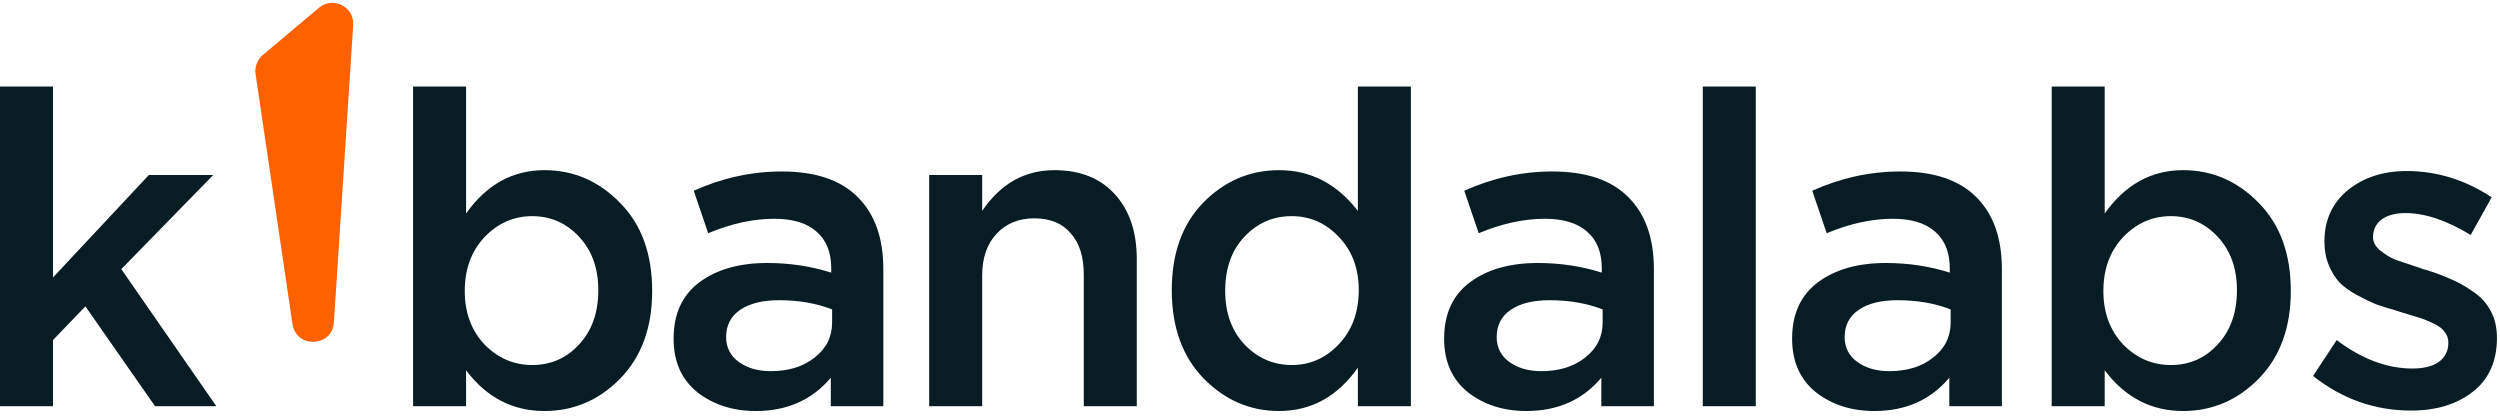
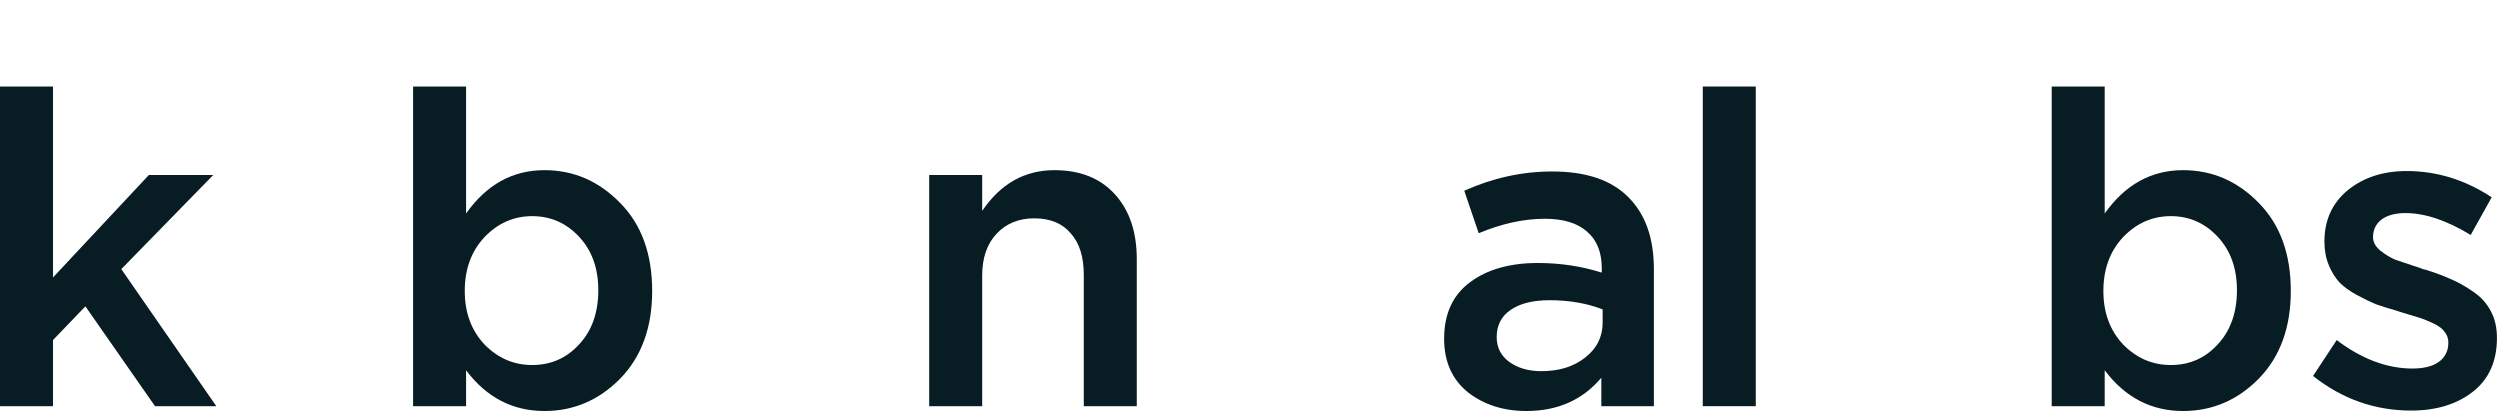
<svg xmlns="http://www.w3.org/2000/svg" width="246" height="41" viewBox="0 0 246 41" fill="none">
  <path d="M237.255 40.4C233.693 40.4 230.475 39.265 227.603 36.996L229.93 33.462C232.4 35.33 234.885 36.263 237.384 36.263C238.504 36.263 239.366 36.048 239.969 35.617C240.601 35.157 240.917 34.525 240.917 33.721C240.917 33.319 240.802 32.974 240.573 32.687C240.372 32.371 239.998 32.084 239.452 31.825C238.907 31.567 238.447 31.38 238.073 31.265C237.7 31.15 237.082 30.963 236.221 30.705L235.833 30.576C235.028 30.346 234.339 30.13 233.765 29.929C233.219 29.699 232.601 29.398 231.912 29.024C231.222 28.651 230.662 28.249 230.231 27.818C229.8 27.358 229.441 26.784 229.154 26.094C228.867 25.405 228.723 24.629 228.723 23.767C228.723 21.67 229.484 19.99 231.007 18.726C232.558 17.462 234.497 16.83 236.824 16.83C239.783 16.83 242.569 17.692 245.183 19.415L243.115 23.121C240.759 21.685 238.619 20.967 236.695 20.967C235.689 20.967 234.899 21.182 234.325 21.613C233.779 22.044 233.506 22.618 233.506 23.337C233.506 23.825 233.75 24.27 234.239 24.672C234.756 25.075 235.258 25.376 235.747 25.577C236.264 25.75 237.082 26.022 238.203 26.396C238.26 26.425 238.332 26.453 238.418 26.482C238.504 26.511 238.576 26.525 238.634 26.525C239.639 26.841 240.486 27.157 241.176 27.473C241.865 27.76 242.583 28.163 243.33 28.68C244.106 29.197 244.695 29.843 245.097 30.619C245.499 31.366 245.7 32.242 245.7 33.247C245.7 35.545 244.91 37.312 243.33 38.547C241.75 39.782 239.725 40.4 237.255 40.4Z" fill="#071D23" />
  <path d="M214.815 40.443C211.684 40.443 209.113 39.107 207.102 36.435V39.969H201.888V8.514H207.102V21.009C209.113 18.166 211.684 16.744 214.815 16.744C217.688 16.744 220.172 17.821 222.269 19.975C224.366 22.101 225.415 24.988 225.415 28.636C225.415 32.227 224.366 35.1 222.269 37.254C220.172 39.38 217.688 40.443 214.815 40.443ZM213.608 35.918C215.447 35.918 216.984 35.243 218.219 33.893C219.483 32.543 220.115 30.762 220.115 28.55C220.115 26.396 219.483 24.643 218.219 23.293C216.955 21.943 215.418 21.268 213.608 21.268C211.799 21.268 210.233 21.957 208.912 23.336C207.619 24.715 206.973 26.482 206.973 28.636C206.973 30.762 207.619 32.514 208.912 33.893C210.233 35.243 211.799 35.918 213.608 35.918Z" fill="#071D23" />
-   <path d="M196.984 39.969H191.813V37.168C189.975 39.351 187.519 40.443 184.445 40.443C182.176 40.443 180.251 39.825 178.671 38.59C177.12 37.326 176.344 35.574 176.344 33.333C176.344 30.891 177.192 29.039 178.887 27.775C180.581 26.511 182.808 25.879 185.565 25.879C187.777 25.879 189.874 26.195 191.856 26.827V26.396C191.856 24.816 191.368 23.609 190.391 22.776C189.443 21.943 188.064 21.527 186.255 21.527C184.186 21.527 182.018 22.001 179.748 22.949L178.326 18.769C181.142 17.505 184.028 16.873 186.987 16.873C190.291 16.873 192.776 17.706 194.442 19.372C196.137 21.038 196.984 23.408 196.984 26.482V39.969ZM191.943 31.739V30.446C190.391 29.843 188.653 29.541 186.729 29.541C185.091 29.541 183.813 29.857 182.894 30.489C181.975 31.121 181.515 32.012 181.515 33.161C181.515 34.195 181.931 35.014 182.765 35.617C183.598 36.22 184.646 36.522 185.91 36.522C187.662 36.522 189.099 36.077 190.219 35.186C191.368 34.295 191.943 33.146 191.943 31.739Z" fill="#071D23" />
  <path d="M167.554 39.969V8.514H172.767V39.969H167.554Z" fill="#071D23" />
  <path d="M162.742 39.969H157.571V37.168C155.733 39.351 153.276 40.443 150.203 40.443C147.933 40.443 146.009 39.825 144.429 38.59C142.878 37.326 142.102 35.574 142.102 33.333C142.102 30.891 142.949 29.039 144.644 27.775C146.339 26.511 148.565 25.879 151.323 25.879C153.535 25.879 155.632 26.195 157.614 26.827V26.396C157.614 24.816 157.126 23.609 156.149 22.776C155.201 21.943 153.822 21.527 152.013 21.527C149.944 21.527 147.775 22.001 145.506 22.949L144.084 18.769C146.899 17.505 149.786 16.873 152.745 16.873C156.049 16.873 158.533 17.706 160.199 19.372C161.894 21.038 162.742 23.408 162.742 26.482V39.969ZM157.7 31.739V30.446C156.149 29.843 154.411 29.541 152.486 29.541C150.849 29.541 149.571 29.857 148.652 30.489C147.732 31.121 147.273 32.012 147.273 33.161C147.273 34.195 147.689 35.014 148.522 35.617C149.355 36.22 150.404 36.522 151.668 36.522C153.42 36.522 154.856 36.077 155.977 35.186C157.126 34.295 157.7 33.146 157.7 31.739Z" fill="#071D23" />
-   <path d="M125.86 40.443C123.016 40.443 120.546 39.38 118.449 37.254C116.352 35.1 115.303 32.198 115.303 28.55C115.303 24.931 116.337 22.058 118.406 19.932C120.503 17.807 122.987 16.744 125.86 16.744C128.962 16.744 131.548 18.079 133.616 20.751V8.514H138.83V39.969H133.616V36.177C131.605 39.021 129.02 40.443 125.86 40.443ZM122.456 33.893C123.749 35.243 125.3 35.918 127.11 35.918C128.919 35.918 130.471 35.229 131.763 33.85C133.056 32.471 133.702 30.705 133.702 28.55C133.702 26.424 133.056 24.686 131.763 23.336C130.471 21.957 128.919 21.268 127.11 21.268C125.271 21.268 123.72 21.943 122.456 23.293C121.192 24.615 120.56 26.396 120.56 28.636C120.56 30.791 121.192 32.543 122.456 33.893Z" fill="#071D23" />
  <path d="M91.433 39.969V17.218H96.647V20.751C98.457 18.08 100.827 16.744 103.757 16.744C106.285 16.744 108.267 17.534 109.703 19.114C111.14 20.694 111.858 22.82 111.858 25.491V39.969H106.644V27.043C106.644 25.261 106.213 23.897 105.351 22.949C104.518 21.972 103.326 21.484 101.775 21.484C100.252 21.484 99.017 21.987 98.069 22.992C97.121 23.997 96.647 25.376 96.647 27.129V39.969H91.433Z" fill="#071D23" />
-   <path d="M86.92 39.969H81.75V37.168C79.911 39.351 77.455 40.443 74.381 40.443C72.112 40.443 70.187 39.825 68.608 38.59C67.056 37.326 66.281 35.574 66.281 33.333C66.281 30.891 67.128 29.039 68.823 27.775C70.518 26.511 72.744 25.879 75.502 25.879C77.714 25.879 79.811 26.195 81.793 26.827V26.396C81.793 24.816 81.304 23.609 80.328 22.776C79.38 21.943 78.001 21.527 76.191 21.527C74.123 21.527 71.954 22.001 69.685 22.949L68.263 18.769C71.078 17.505 73.965 16.873 76.924 16.873C80.227 16.873 82.712 17.706 84.378 19.372C86.073 21.038 86.92 23.408 86.92 26.482V39.969ZM81.879 31.739V30.446C80.328 29.843 78.59 29.541 76.665 29.541C75.028 29.541 73.749 29.857 72.83 30.489C71.911 31.121 71.451 32.012 71.451 33.161C71.451 34.195 71.868 35.014 72.701 35.617C73.534 36.22 74.582 36.522 75.846 36.522C77.599 36.522 79.035 36.077 80.155 35.186C81.304 34.295 81.879 33.146 81.879 31.739Z" fill="#071D23" />
  <path d="M53.575 40.443C50.443 40.443 47.872 39.107 45.862 36.435V39.969H40.648V8.514H45.862V21.009C47.872 18.166 50.443 16.744 53.575 16.744C56.447 16.744 58.932 17.821 61.029 19.975C63.126 22.101 64.174 24.988 64.174 28.636C64.174 32.227 63.126 35.1 61.029 37.254C58.932 39.38 56.447 40.443 53.575 40.443ZM52.368 35.918C54.207 35.918 55.743 35.243 56.979 33.893C58.243 32.543 58.874 30.762 58.874 28.55C58.874 26.396 58.243 24.643 56.979 23.293C55.715 21.943 54.178 21.268 52.368 21.268C50.558 21.268 48.993 21.957 47.671 23.336C46.379 24.715 45.732 26.482 45.732 28.636C45.732 30.762 46.379 32.514 47.671 33.893C48.993 35.243 50.558 35.918 52.368 35.918Z" fill="#071D23" />
  <path d="M0 39.969V8.514H5.214V27.301L14.65 17.218H20.984L11.936 26.482L21.286 39.969H15.254L8.402 30.144L5.214 33.462V39.969H0Z" fill="#071D23" />
-   <path d="M31.386 0.766L25.857 5.416C25.312 5.874 25.044 6.582 25.148 7.286L28.78 31.885C29.139 34.319 32.698 34.174 32.857 31.718L34.754 2.469C34.871 0.665 32.769 -0.398 31.386 0.766Z" fill="#FE6200" />
</svg>